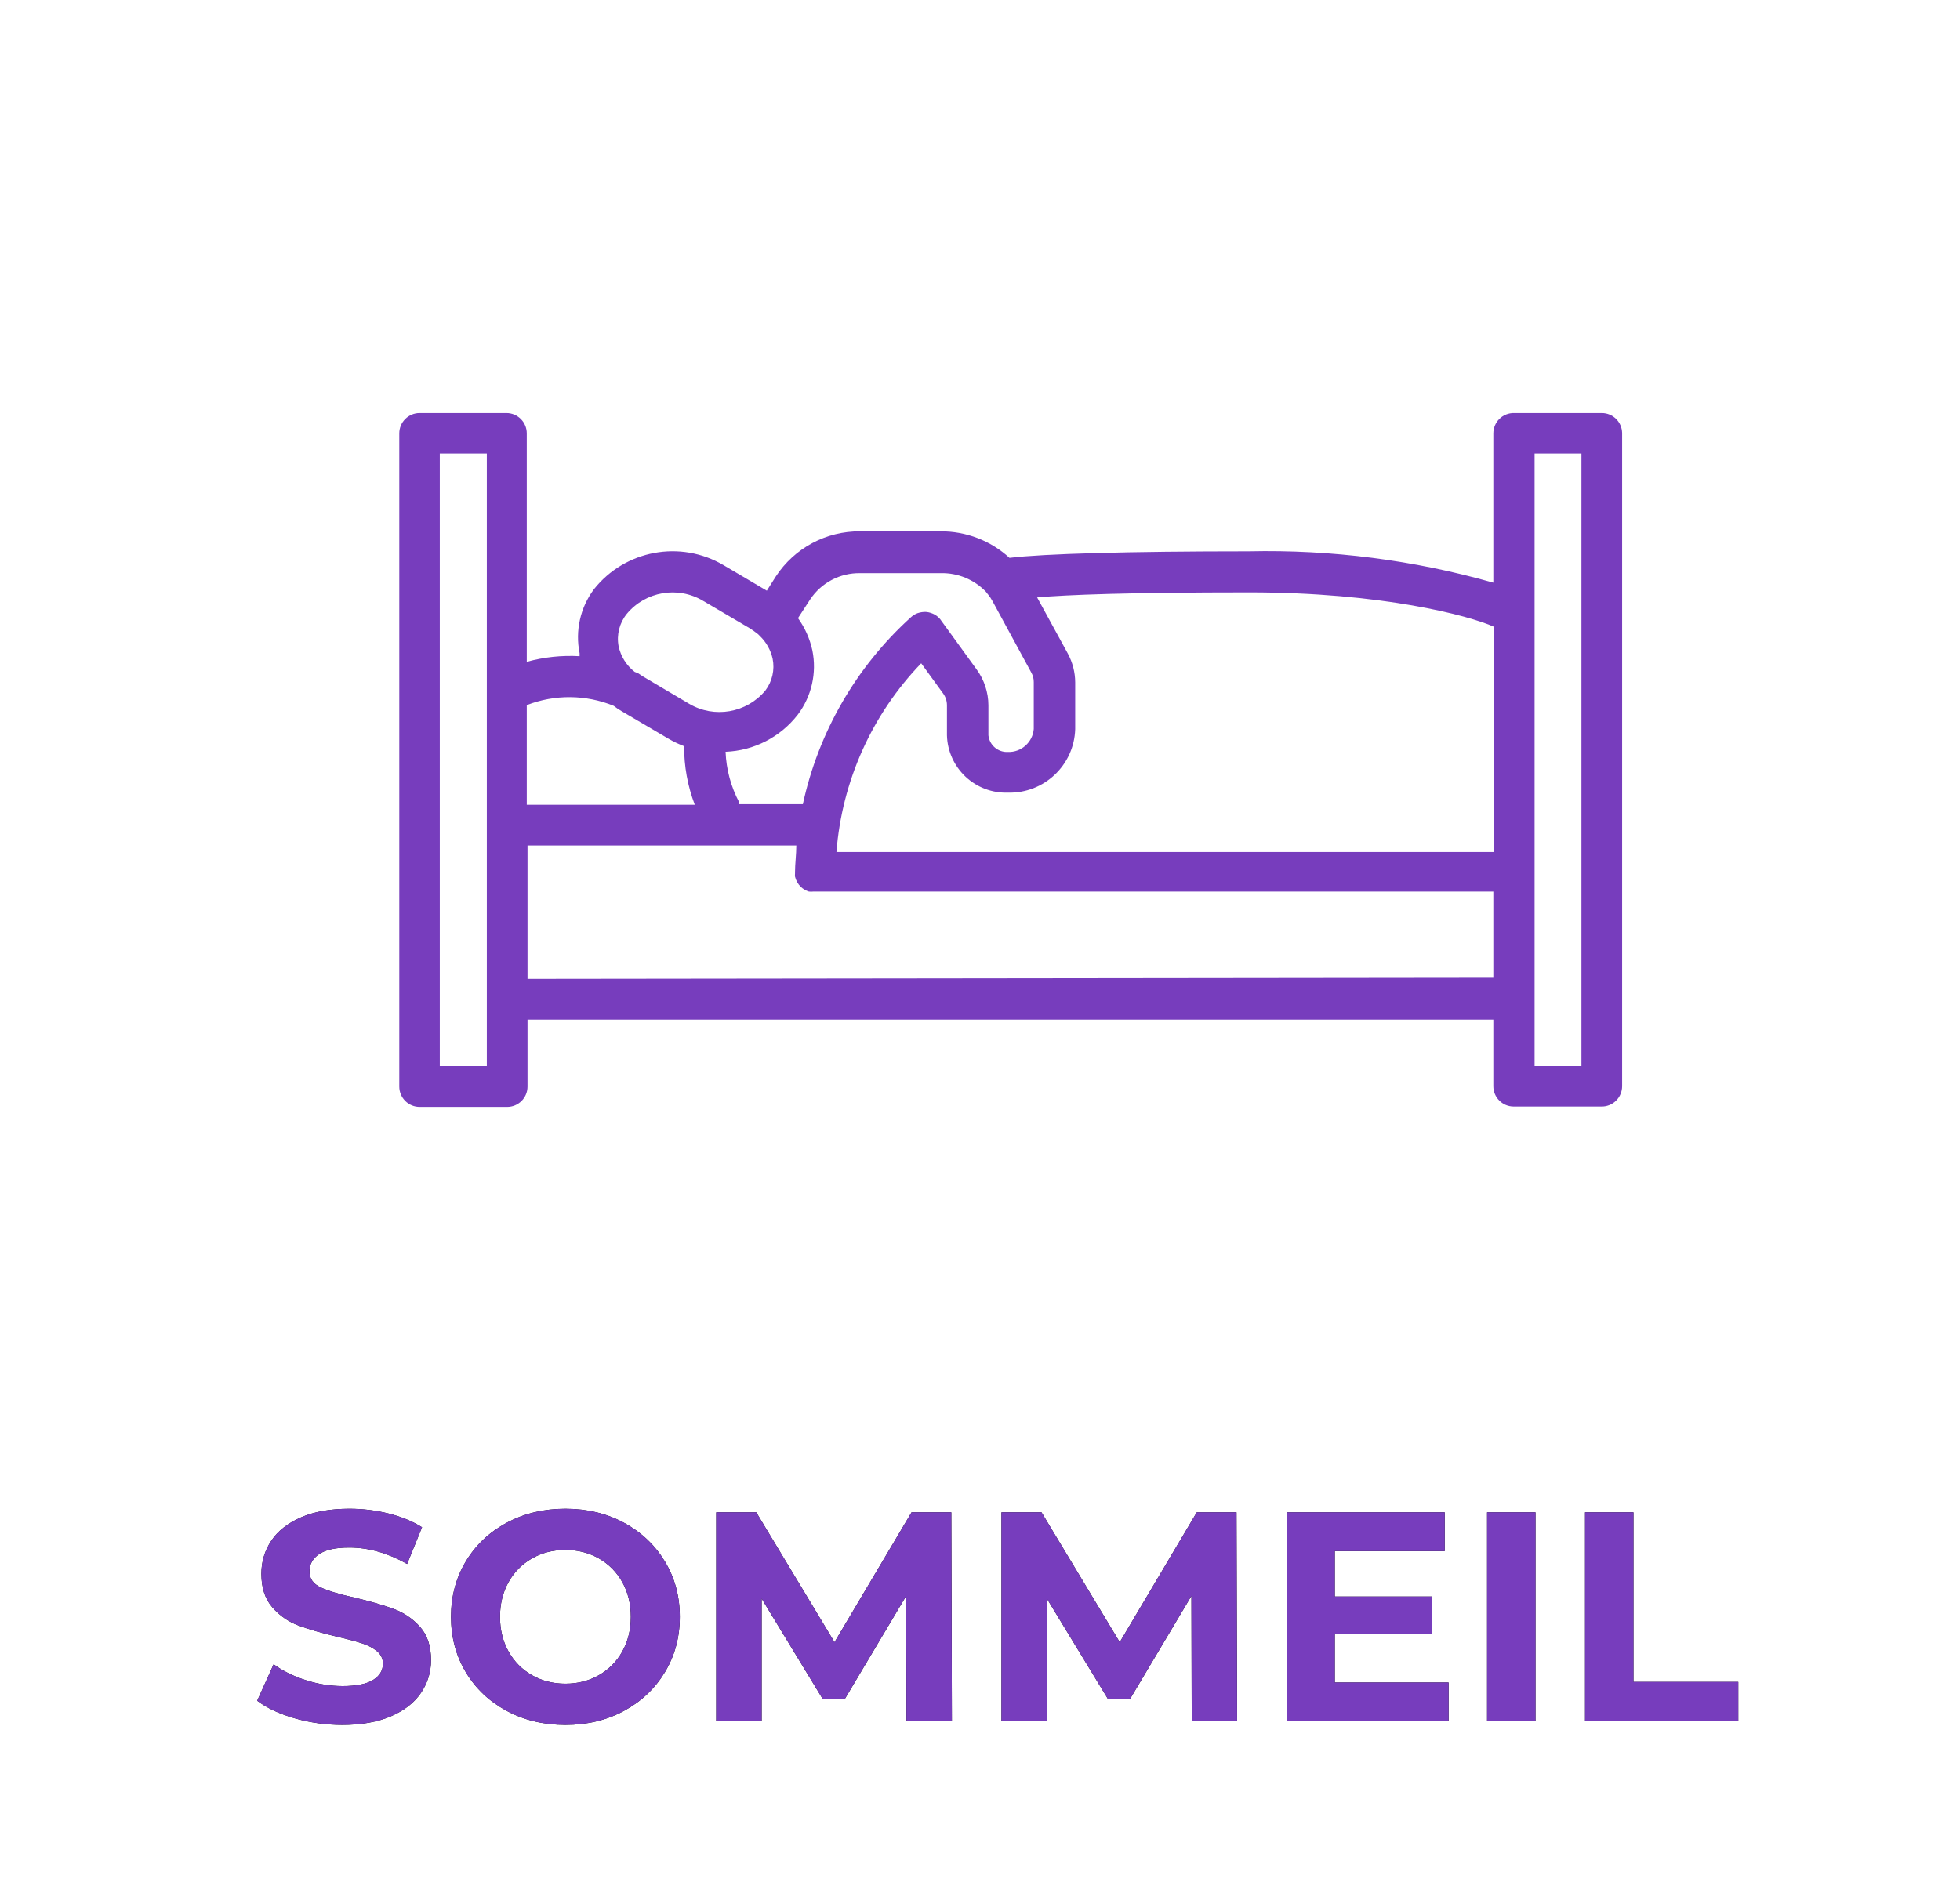
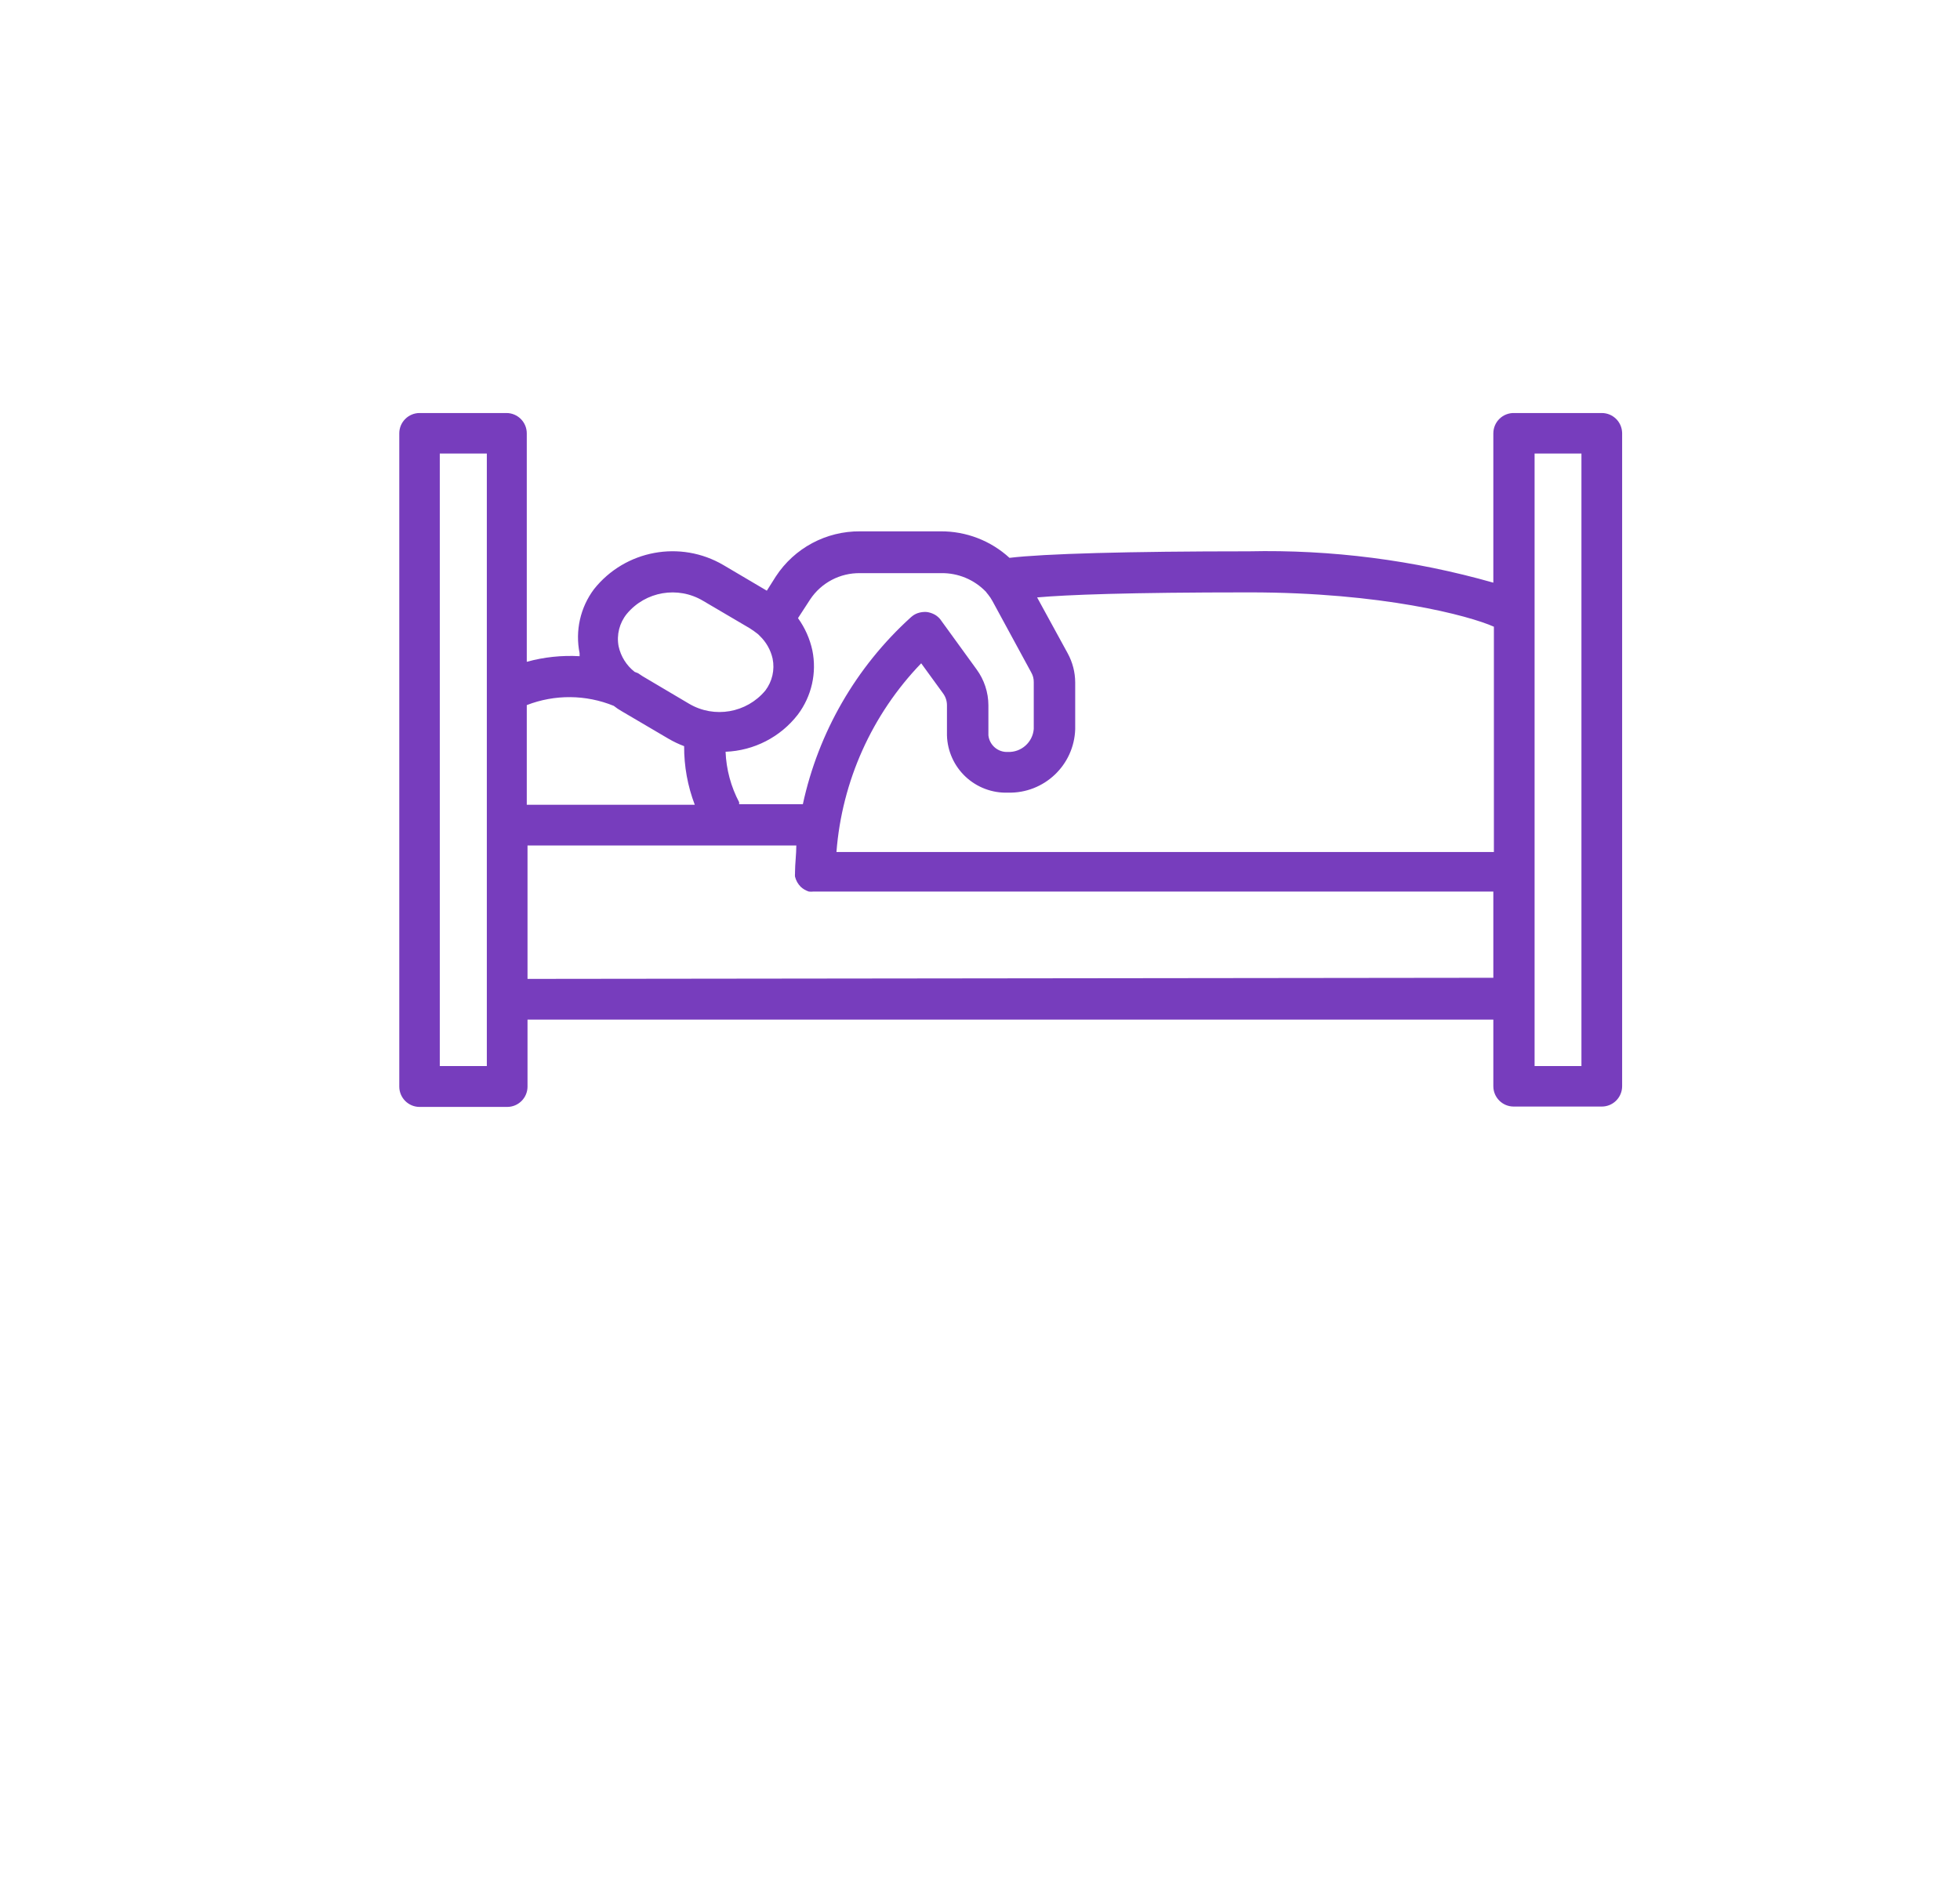
<svg xmlns="http://www.w3.org/2000/svg" xmlns:xlink="http://www.w3.org/1999/xlink" width="105px" height="102px" viewBox="0 0 105 102" version="1.1">
  <title>sommeil</title>
  <defs>
-     <path d="M18.338,92.422 C19.362,92.422 20.231,92.267 20.946,91.958 C21.661,91.649 22.197,91.23 22.554,90.702 C22.911,90.174 23.09,89.59 23.09,88.95 C23.09,88.203 22.895,87.611 22.506,87.174 C22.117,86.737 21.65,86.417 21.106,86.214 C20.562,86.011 19.863,85.809 19.01,85.606 C18.189,85.425 17.578,85.241 17.178,85.054 C16.778,84.867 16.578,84.582 16.578,84.198 C16.578,83.814 16.751,83.505 17.098,83.27 C17.445,83.035 17.981,82.918 18.706,82.918 C19.741,82.918 20.775,83.211 21.81,83.798 L21.81,83.798 L22.61,81.83 C22.098,81.51 21.501,81.265 20.818,81.094 C20.135,80.923 19.437,80.838 18.722,80.838 C17.698,80.838 16.831,80.993 16.122,81.302 C15.413,81.611 14.882,82.03 14.53,82.558 C14.178,83.086 14.002,83.675 14.002,84.326 C14.002,85.073 14.197,85.67 14.586,86.118 C14.975,86.566 15.442,86.891 15.986,87.094 C16.53,87.297 17.229,87.499 18.082,87.702 C18.637,87.83 19.077,87.947 19.402,88.054 C19.727,88.161 19.994,88.302 20.202,88.478 C20.41,88.654 20.514,88.875 20.514,89.142 C20.514,89.505 20.338,89.795 19.986,90.014 C19.634,90.233 19.09,90.342 18.354,90.342 C17.693,90.342 17.031,90.235 16.37,90.022 C15.709,89.809 15.138,89.526 14.658,89.174 L14.658,89.174 L13.778,91.126 C14.279,91.51 14.943,91.822 15.77,92.062 C16.597,92.302 17.453,92.422 18.338,92.422 Z M30.29,92.422 C31.453,92.422 32.498,92.171 33.426,91.67 C34.354,91.169 35.085,90.478 35.618,89.598 C36.151,88.718 36.418,87.729 36.418,86.63 C36.418,85.531 36.151,84.542 35.618,83.662 C35.085,82.782 34.354,82.091 33.426,81.59 C32.498,81.089 31.453,80.838 30.29,80.838 C29.127,80.838 28.079,81.089 27.146,81.59 C26.213,82.091 25.482,82.782 24.954,83.662 C24.426,84.542 24.162,85.531 24.162,86.63 C24.162,87.729 24.426,88.718 24.954,89.598 C25.482,90.478 26.213,91.169 27.146,91.67 C28.079,92.171 29.127,92.422 30.29,92.422 Z M30.29,90.214 C29.629,90.214 29.031,90.062 28.498,89.758 C27.965,89.454 27.546,89.03 27.242,88.486 C26.938,87.942 26.786,87.323 26.786,86.63 C26.786,85.937 26.938,85.318 27.242,84.774 C27.546,84.23 27.965,83.806 28.498,83.502 C29.031,83.198 29.629,83.046 30.29,83.046 C30.951,83.046 31.549,83.198 32.082,83.502 C32.615,83.806 33.034,84.23 33.338,84.774 C33.642,85.318 33.794,85.937 33.794,86.63 C33.794,87.323 33.642,87.942 33.338,88.486 C33.034,89.03 32.615,89.454 32.082,89.758 C31.549,90.062 30.951,90.214 30.29,90.214 Z M40.802,92.23 L40.802,85.654 L44.082,91.046 L45.25,91.046 L48.546,85.51 L48.562,92.23 L50.994,92.23 L50.962,81.03 L48.834,81.03 L44.706,87.99 L40.514,81.03 L38.37,81.03 L38.37,92.23 L40.802,92.23 Z M56.082,92.23 L56.082,85.654 L59.362,91.046 L60.53,91.046 L63.826,85.51 L63.842,92.23 L66.274,92.23 L66.242,81.03 L64.114,81.03 L59.986,87.99 L55.794,81.03 L53.65,81.03 L53.65,92.23 L56.082,92.23 Z M77.602,92.23 L77.602,90.15 L71.506,90.15 L71.506,87.558 L76.706,87.558 L76.706,85.542 L71.506,85.542 L71.506,83.11 L77.394,83.11 L77.394,81.03 L68.93,81.03 L68.93,92.23 L77.602,92.23 Z M82.258,92.23 L82.258,81.03 L79.666,81.03 L79.666,92.23 L82.258,92.23 Z M93.122,92.23 L93.122,90.118 L87.506,90.118 L87.506,81.03 L84.914,81.03 L84.914,92.23 L93.122,92.23 Z" id="path-1" />
-   </defs>
+     </defs>
  <g id="Page-1" stroke="none" stroke-width="1" fill="none" fill-rule="evenodd">
    <g id="sommeil">
-       <rect id="Rectangle" x="0" y="0" width="104.97" height="101.56" />
      <path d="M85.81,22.13 L81.12,22.13 C80.826,22.122 80.541,22.233 80.33,22.438 C80.119,22.644 80,22.926 80,23.22 L80,31.22 C75.742,30.009 71.326,29.442 66.9,29.54 C60.43,29.54 55.9,29.67 54.08,29.89 C53.071,28.966 51.749,28.458 50.38,28.47 L46.08,28.47 C44.259,28.453 42.556,29.365 41.56,30.89 L41.08,31.65 L38.76,30.28 C36.448,28.92 33.488,29.47 31.82,31.57 C31.086,32.551 30.806,33.799 31.05,35 C31.05,35.05 31.05,35.11 31.05,35.16 C30.097,35.105 29.141,35.206 28.22,35.46 L28.22,23.22 C28.22,22.618 27.732,22.13 27.13,22.13 L22.48,22.13 C21.878,22.13 21.39,22.618 21.39,23.22 L21.39,58.22 C21.39,58.822 21.878,59.31 22.48,59.31 L27.17,59.31 C27.772,59.31 28.26,58.822 28.26,58.22 L28.26,54.63 L80,54.63 L80,58.2 C80,58.802 80.488,59.29 81.09,59.29 L85.78,59.29 C86.074,59.298 86.359,59.187 86.57,58.982 C86.781,58.776 86.9,58.494 86.9,58.2 L86.9,23.2 C86.889,22.606 86.404,22.13 85.81,22.13 Z M66.93,31.74 C74.05,31.74 78.71,32.99 80.03,33.58 L80.03,45.65 L44.81,45.65 C45.104,41.855 46.709,38.281 49.35,35.54 L50.52,37.15 C50.657,37.335 50.731,37.56 50.73,37.79 L50.73,39.4 C50.753,40.242 51.112,41.039 51.726,41.616 C52.34,42.192 53.158,42.5 54,42.47 C55.931,42.52 57.54,41.001 57.6,39.07 L57.6,36.56 C57.597,36.018 57.459,35.486 57.2,35.01 L55.56,32.01 C57.14,31.87 60.43,31.74 66.93,31.74 Z M42.74,38.29 C43.48,37.308 43.764,36.055 43.52,34.85 C43.385,34.227 43.123,33.638 42.75,33.12 L43.4,32.12 C43.994,31.223 45.005,30.692 46.08,30.71 L50.41,30.71 C51.318,30.692 52.192,31.055 52.82,31.71 C52.854,31.759 52.89,31.806 52.93,31.85 C53.021,31.962 53.102,32.083 53.17,32.21 L55.25,36.04 C55.338,36.195 55.383,36.371 55.38,36.55 L55.38,39.06 C55.322,39.772 54.714,40.314 54,40.29 C53.469,40.32 53.008,39.929 52.95,39.4 L52.95,37.79 C52.948,37.1 52.727,36.427 52.32,35.87 L50.42,33.25 L50.37,33.18 C50.291,33.085 50.196,33.003 50.09,32.94 C49.951,32.861 49.798,32.81 49.64,32.79 C49.481,32.78 49.321,32.8 49.17,32.85 C49.053,32.89 48.945,32.951 48.85,33.03 L48.78,33.09 C45.861,35.74 43.843,39.236 43.01,43.09 L39.6,43.09 C39.594,43.057 39.594,43.023 39.6,42.99 C39.157,42.153 38.908,41.227 38.87,40.28 C40.391,40.222 41.808,39.494 42.74,38.29 Z M33.58,32.89 C34.583,31.686 36.313,31.389 37.66,32.19 L40.16,33.66 C40.316,33.759 40.466,33.865 40.61,33.98 C40.637,34.012 40.668,34.043 40.7,34.07 C41.045,34.4 41.285,34.824 41.39,35.29 C41.512,35.89 41.37,36.512 41,37 C39.997,38.203 38.27,38.504 36.92,37.71 L34.42,36.23 L34.18,36.07 L34,36 C33.562,35.658 33.258,35.173 33.14,34.63 C33.023,34.014 33.184,33.377 33.58,32.89 Z M32.88,37.82 C33.015,37.928 33.159,38.025 33.31,38.11 L33.31,38.11 L35.81,39.58 C36.078,39.737 36.359,39.871 36.65,39.98 C36.644,41.053 36.838,42.118 37.22,43.12 L28.22,43.12 L28.22,37.78 C29.721,37.197 31.389,37.212 32.88,37.82 L32.88,37.82 Z M26.08,57.12 L23.56,57.12 L23.56,24.3 L26.08,24.3 L26.08,57.12 Z M28.26,52.45 L28.26,45.3 L42.66,45.3 C42.66,45.77 42.59,46.3 42.59,46.73 L42.59,46.73 L42.59,46.8 L42.59,46.8 C42.584,46.857 42.584,46.913 42.59,46.97 L42.59,46.97 C42.64,47.178 42.748,47.369 42.9,47.52 L42.9,47.52 C43.024,47.633 43.17,47.719 43.33,47.77 L43.33,47.77 C43.413,47.78 43.497,47.78 43.58,47.77 L80,47.77 L80,52.39 L28.26,52.45 Z M84.72,57.12 L82.21,57.12 L82.21,24.3 L84.72,24.3 L84.72,57.12 Z" id="Shape" fill="#773DBD" fill-rule="nonzero" />
      <g id="SOMMEIL" fill-rule="nonzero">
        <use fill="#000000" xlink:href="#path-1" />
        <use fill="#773DBD" xlink:href="#path-1" />
      </g>
    </g>
  </g>
</svg>